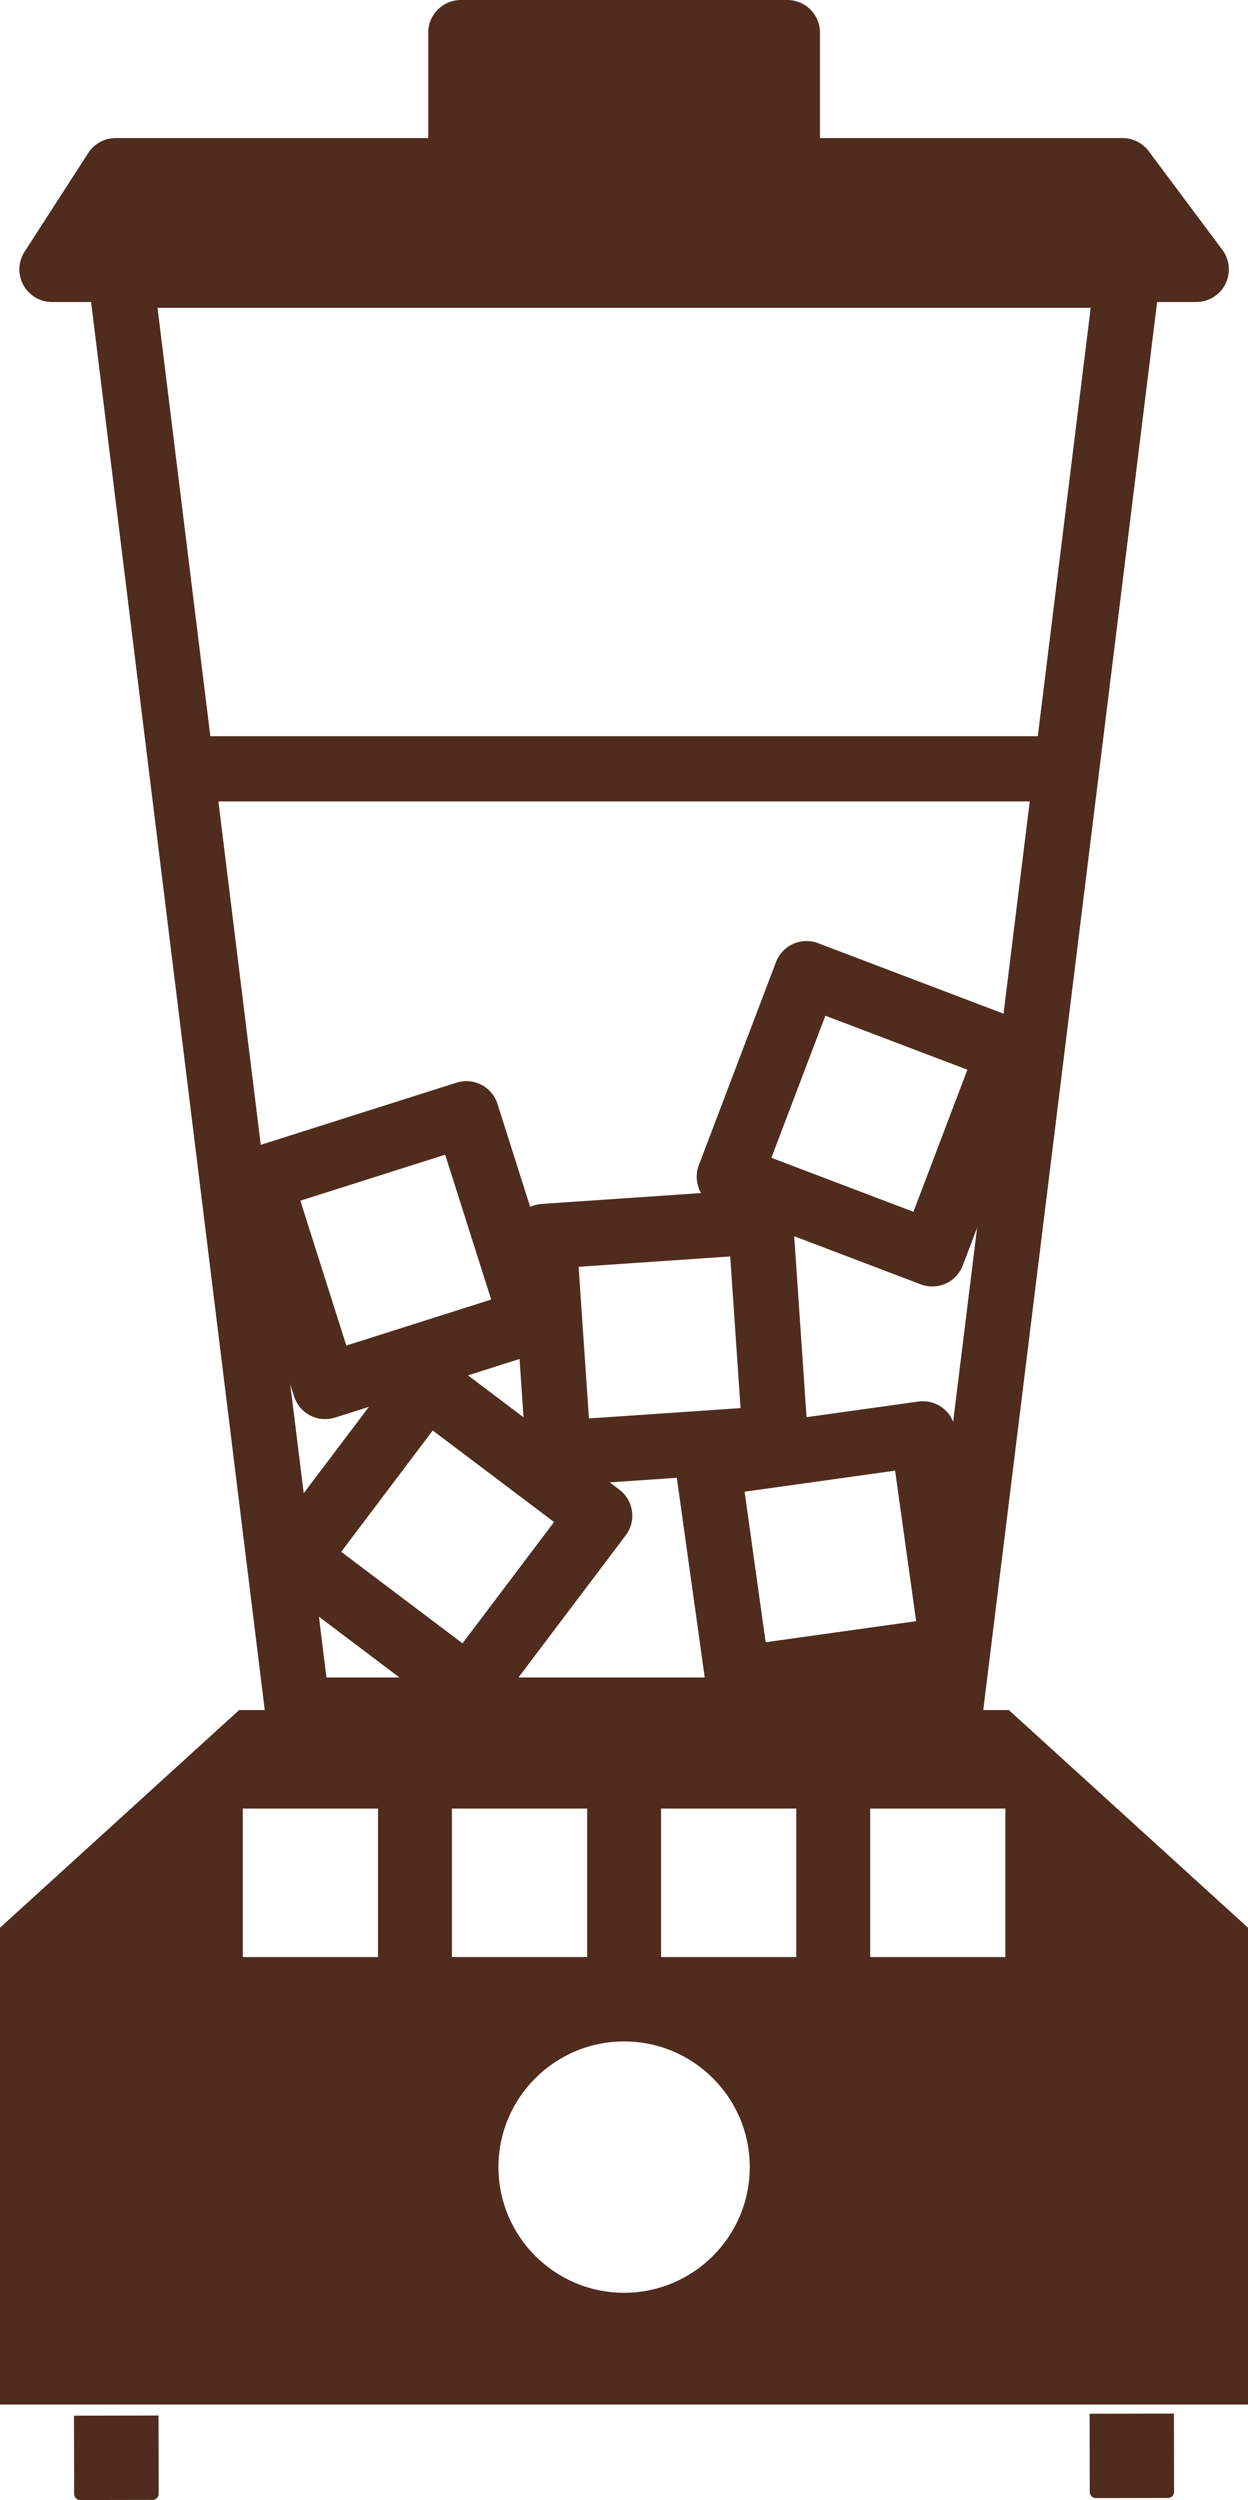
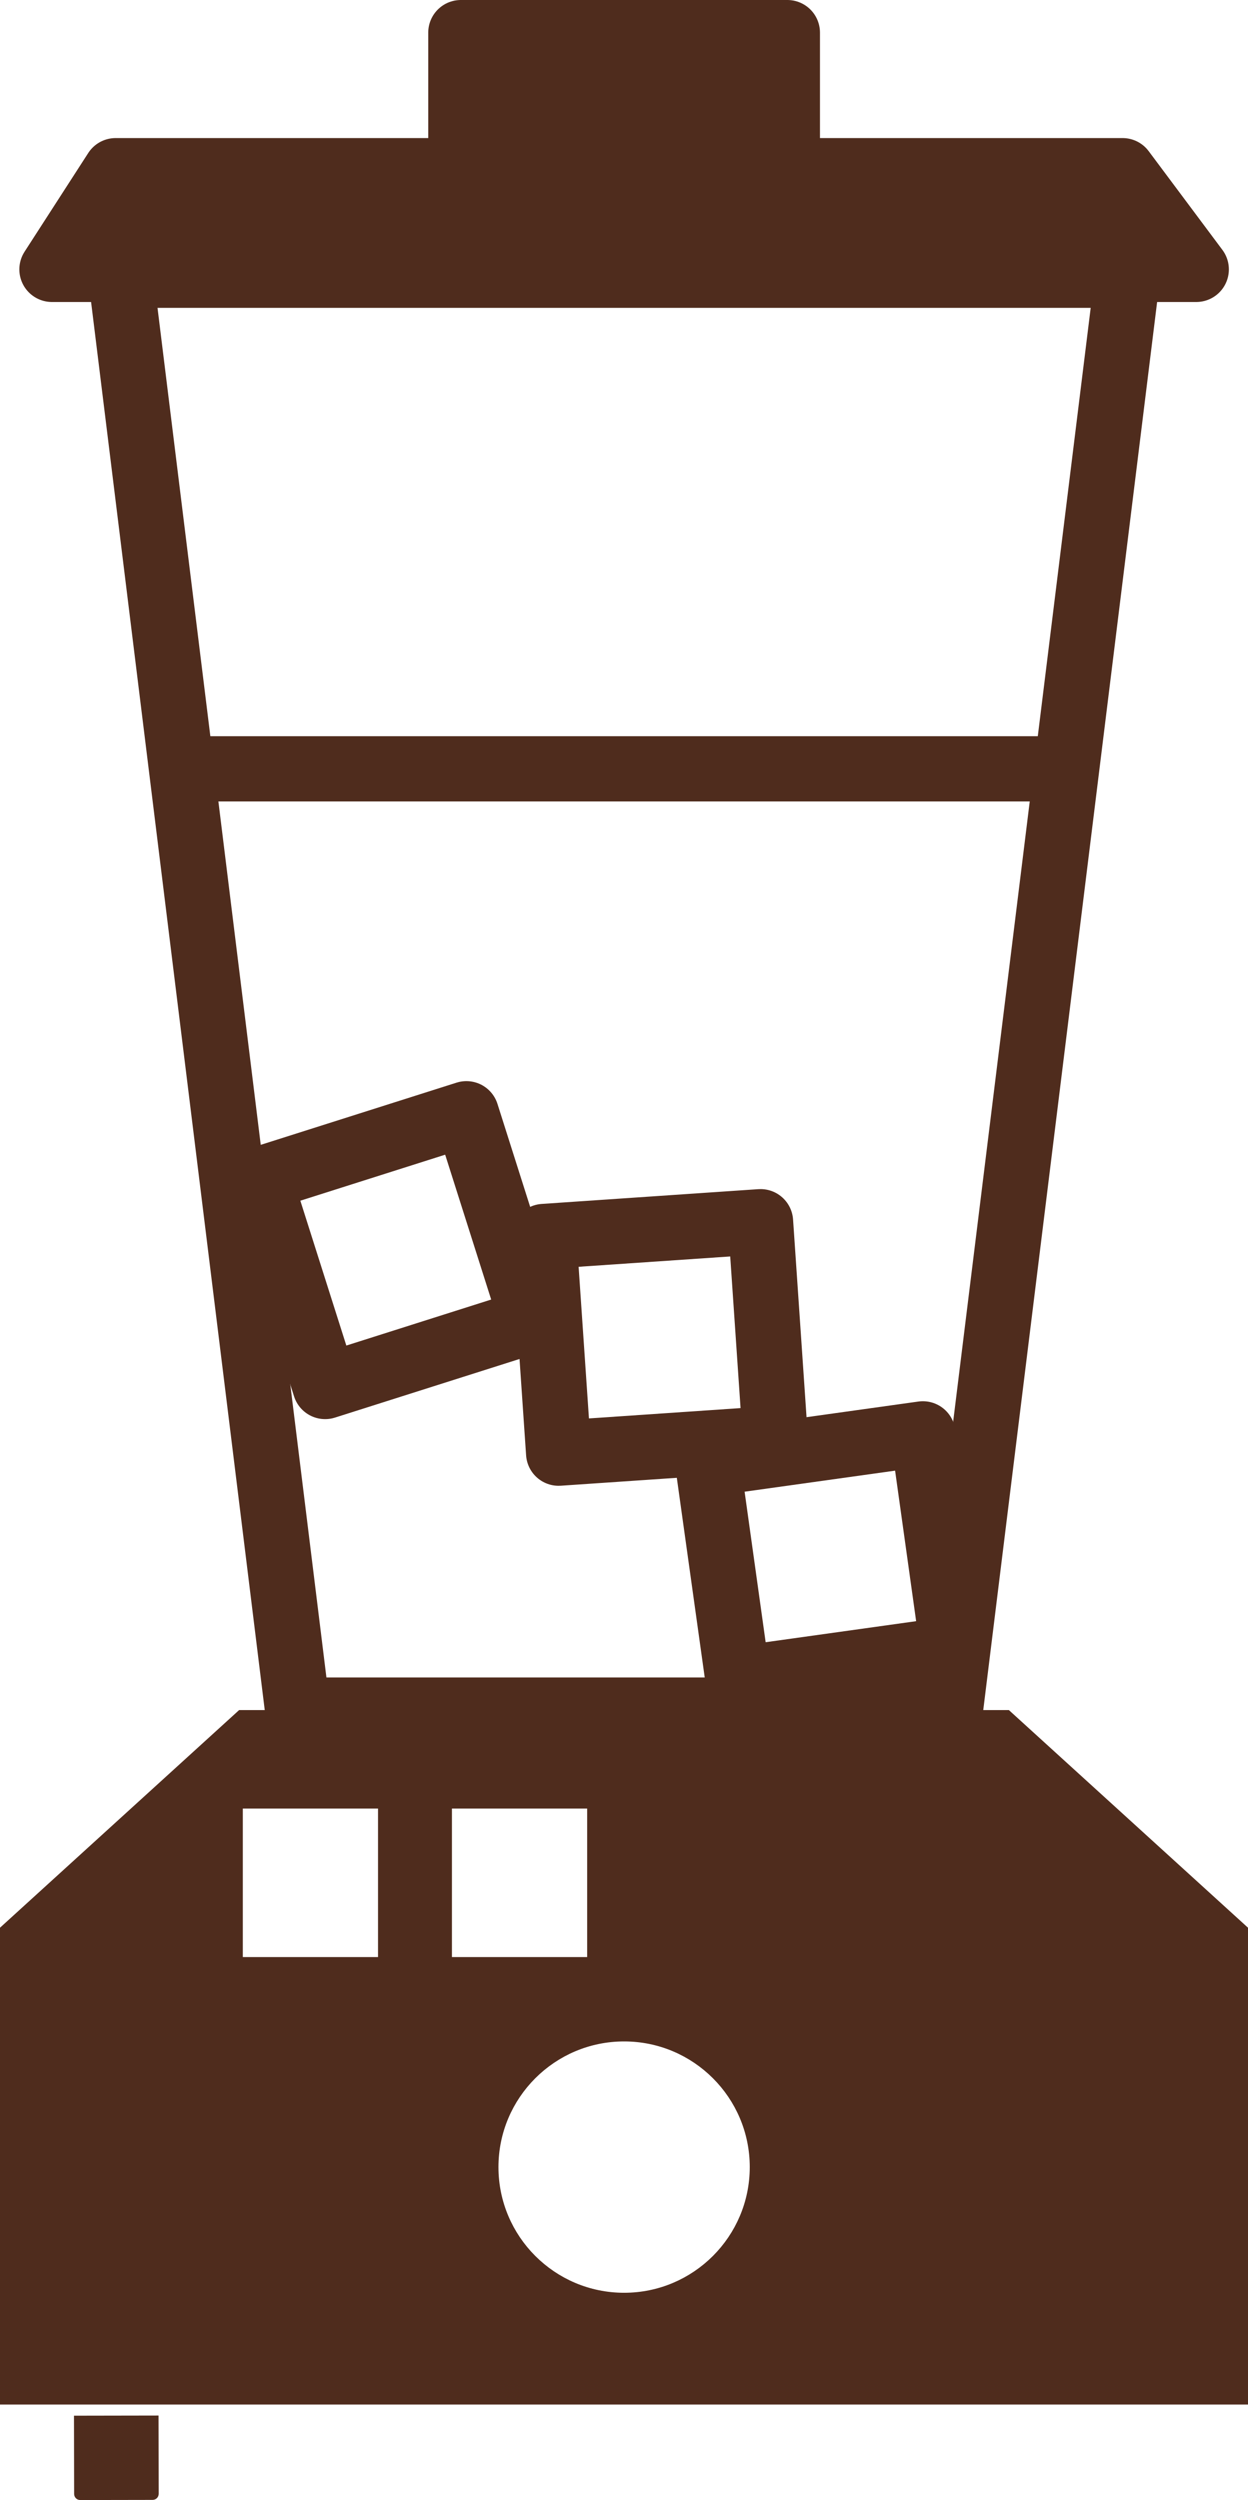
<svg xmlns="http://www.w3.org/2000/svg" id="Layer_2" data-name="Layer 2" viewBox="0 0 57.41 114.99">
  <defs>
    <style>
      .cls-1 {
        fill: none;
      }

      .cls-1, .cls-2 {
        stroke: #4f2c1d;
        stroke-linecap: round;
        stroke-linejoin: round;
        stroke-width: 3px;
      }

      .cls-3, .cls-2 {
        fill: #4f2c1d;
      }
    </style>
  </defs>
  <g data-name="Layer 1">
    <g>
      <g>
        <path class="cls-3" d="M3.41,111.1h3.89v3.6c0,.16-.13,.28-.28,.28H3.69c-.16,0-.28-.13-.28-.28v-3.6h0Z" transform="translate(-.22 .01) rotate(-.11)" />
-         <path class="cls-3" d="M50.12,111.01h3.89v3.6c0,.16-.13,.28-.28,.28h-3.32c-.16,0-.28-.13-.28-.28v-3.6h0Z" transform="translate(-.22 .1) rotate(-.11)" />
      </g>
-       <rect class="cls-1" x="15.59" y="65.68" width="9.99" height="9.99" transform="translate(-5.55 139.5) rotate(-142.96)" />
      <rect class="cls-1" x="33.2" y="66.6" width="9.99" height="9.99" transform="translate(85.94 137.2) rotate(172.04)" />
      <rect class="cls-1" x="25.36" y="56.51" width="9.99" height="9.99" transform="translate(64.81 120.81) rotate(176.1)" />
      <rect class="cls-1" x="13.22" y="52.5" width="9.99" height="9.99" transform="translate(52.97 106.78) rotate(162.38)" />
-       <rect class="cls-1" x="35.01" y="46.23" width="9.99" height="9.99" transform="translate(59.19 113.32) rotate(-159.19)" />
      <polygon class="cls-1" points="43.72 78.65 13.69 78.65 5.55 12.66 51.87 12.66 43.72 78.65" />
      <polygon class="cls-2" points="55.03 12.39 2.39 12.39 5.32 7.85 51.64 7.85 55.03 12.39" />
      <rect class="cls-2" x="21.2" y="1.5" width="15.02" height="6.35" />
      <line class="cls-1" x1="8.55" y1="35.36" x2="48.75" y2="35.36" />
-       <path class="cls-3" d="M57.41,88.66l-11-10.01H11L0,88.66v21.93H57.41v-21.93Zm-40.02,1.35h-6.22v-6.83h6.22v6.83Zm3.4-6.83h6.22v6.83h-6.22v-6.83Zm7.92,22.27c-3.19,0-5.78-2.59-5.78-5.78s2.59-5.78,5.78-5.78,5.78,2.59,5.78,5.78-2.59,5.78-5.78,5.78Zm7.92-15.44h-6.22v-6.83h6.22v6.83Zm9.62,0h-6.22v-6.83h6.22v6.83Z" />
+       <path class="cls-3" d="M57.41,88.66l-11-10.01H11L0,88.66v21.93H57.41v-21.93Zm-40.02,1.35h-6.22v-6.83h6.22v6.83Zm3.4-6.83h6.22v6.83h-6.22v-6.83Zm7.92,22.27c-3.19,0-5.78-2.59-5.78-5.78s2.59-5.78,5.78-5.78,5.78,2.59,5.78,5.78-2.59,5.78-5.78,5.78Zm7.92-15.44h-6.22v-6.83h6.22v6.83Zh-6.22v-6.83h6.22v6.83Z" />
    </g>
  </g>
</svg>